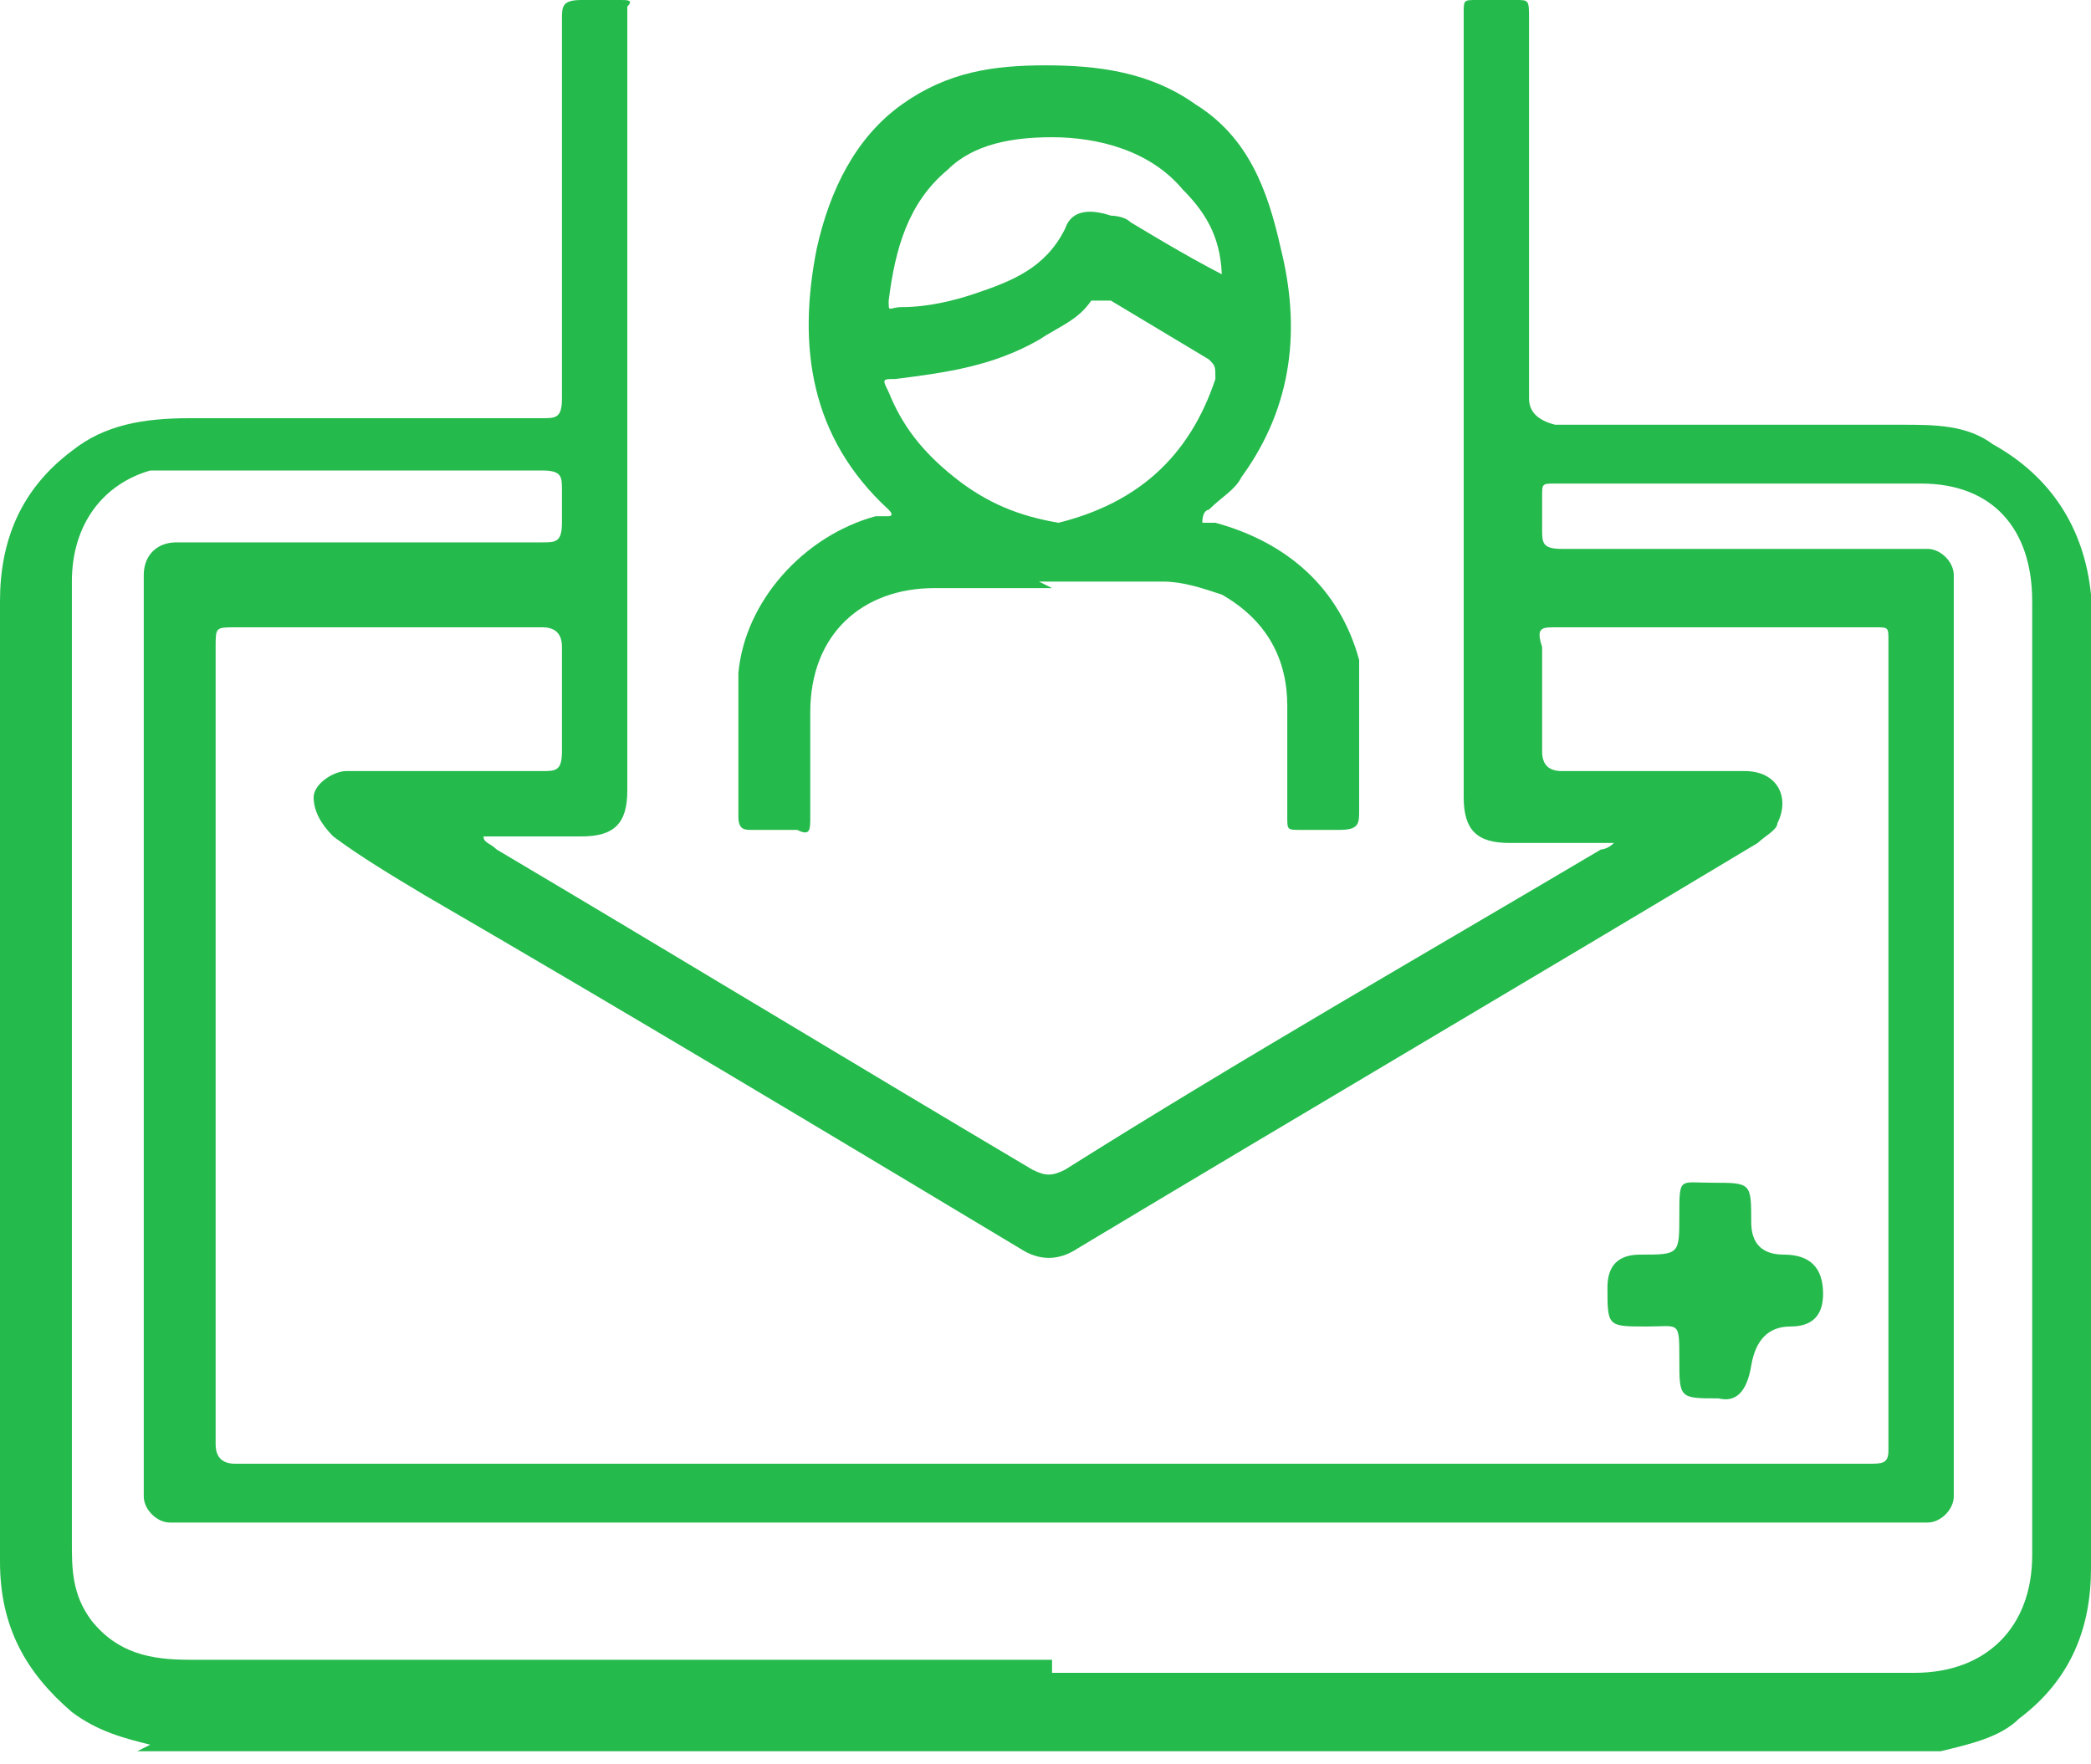
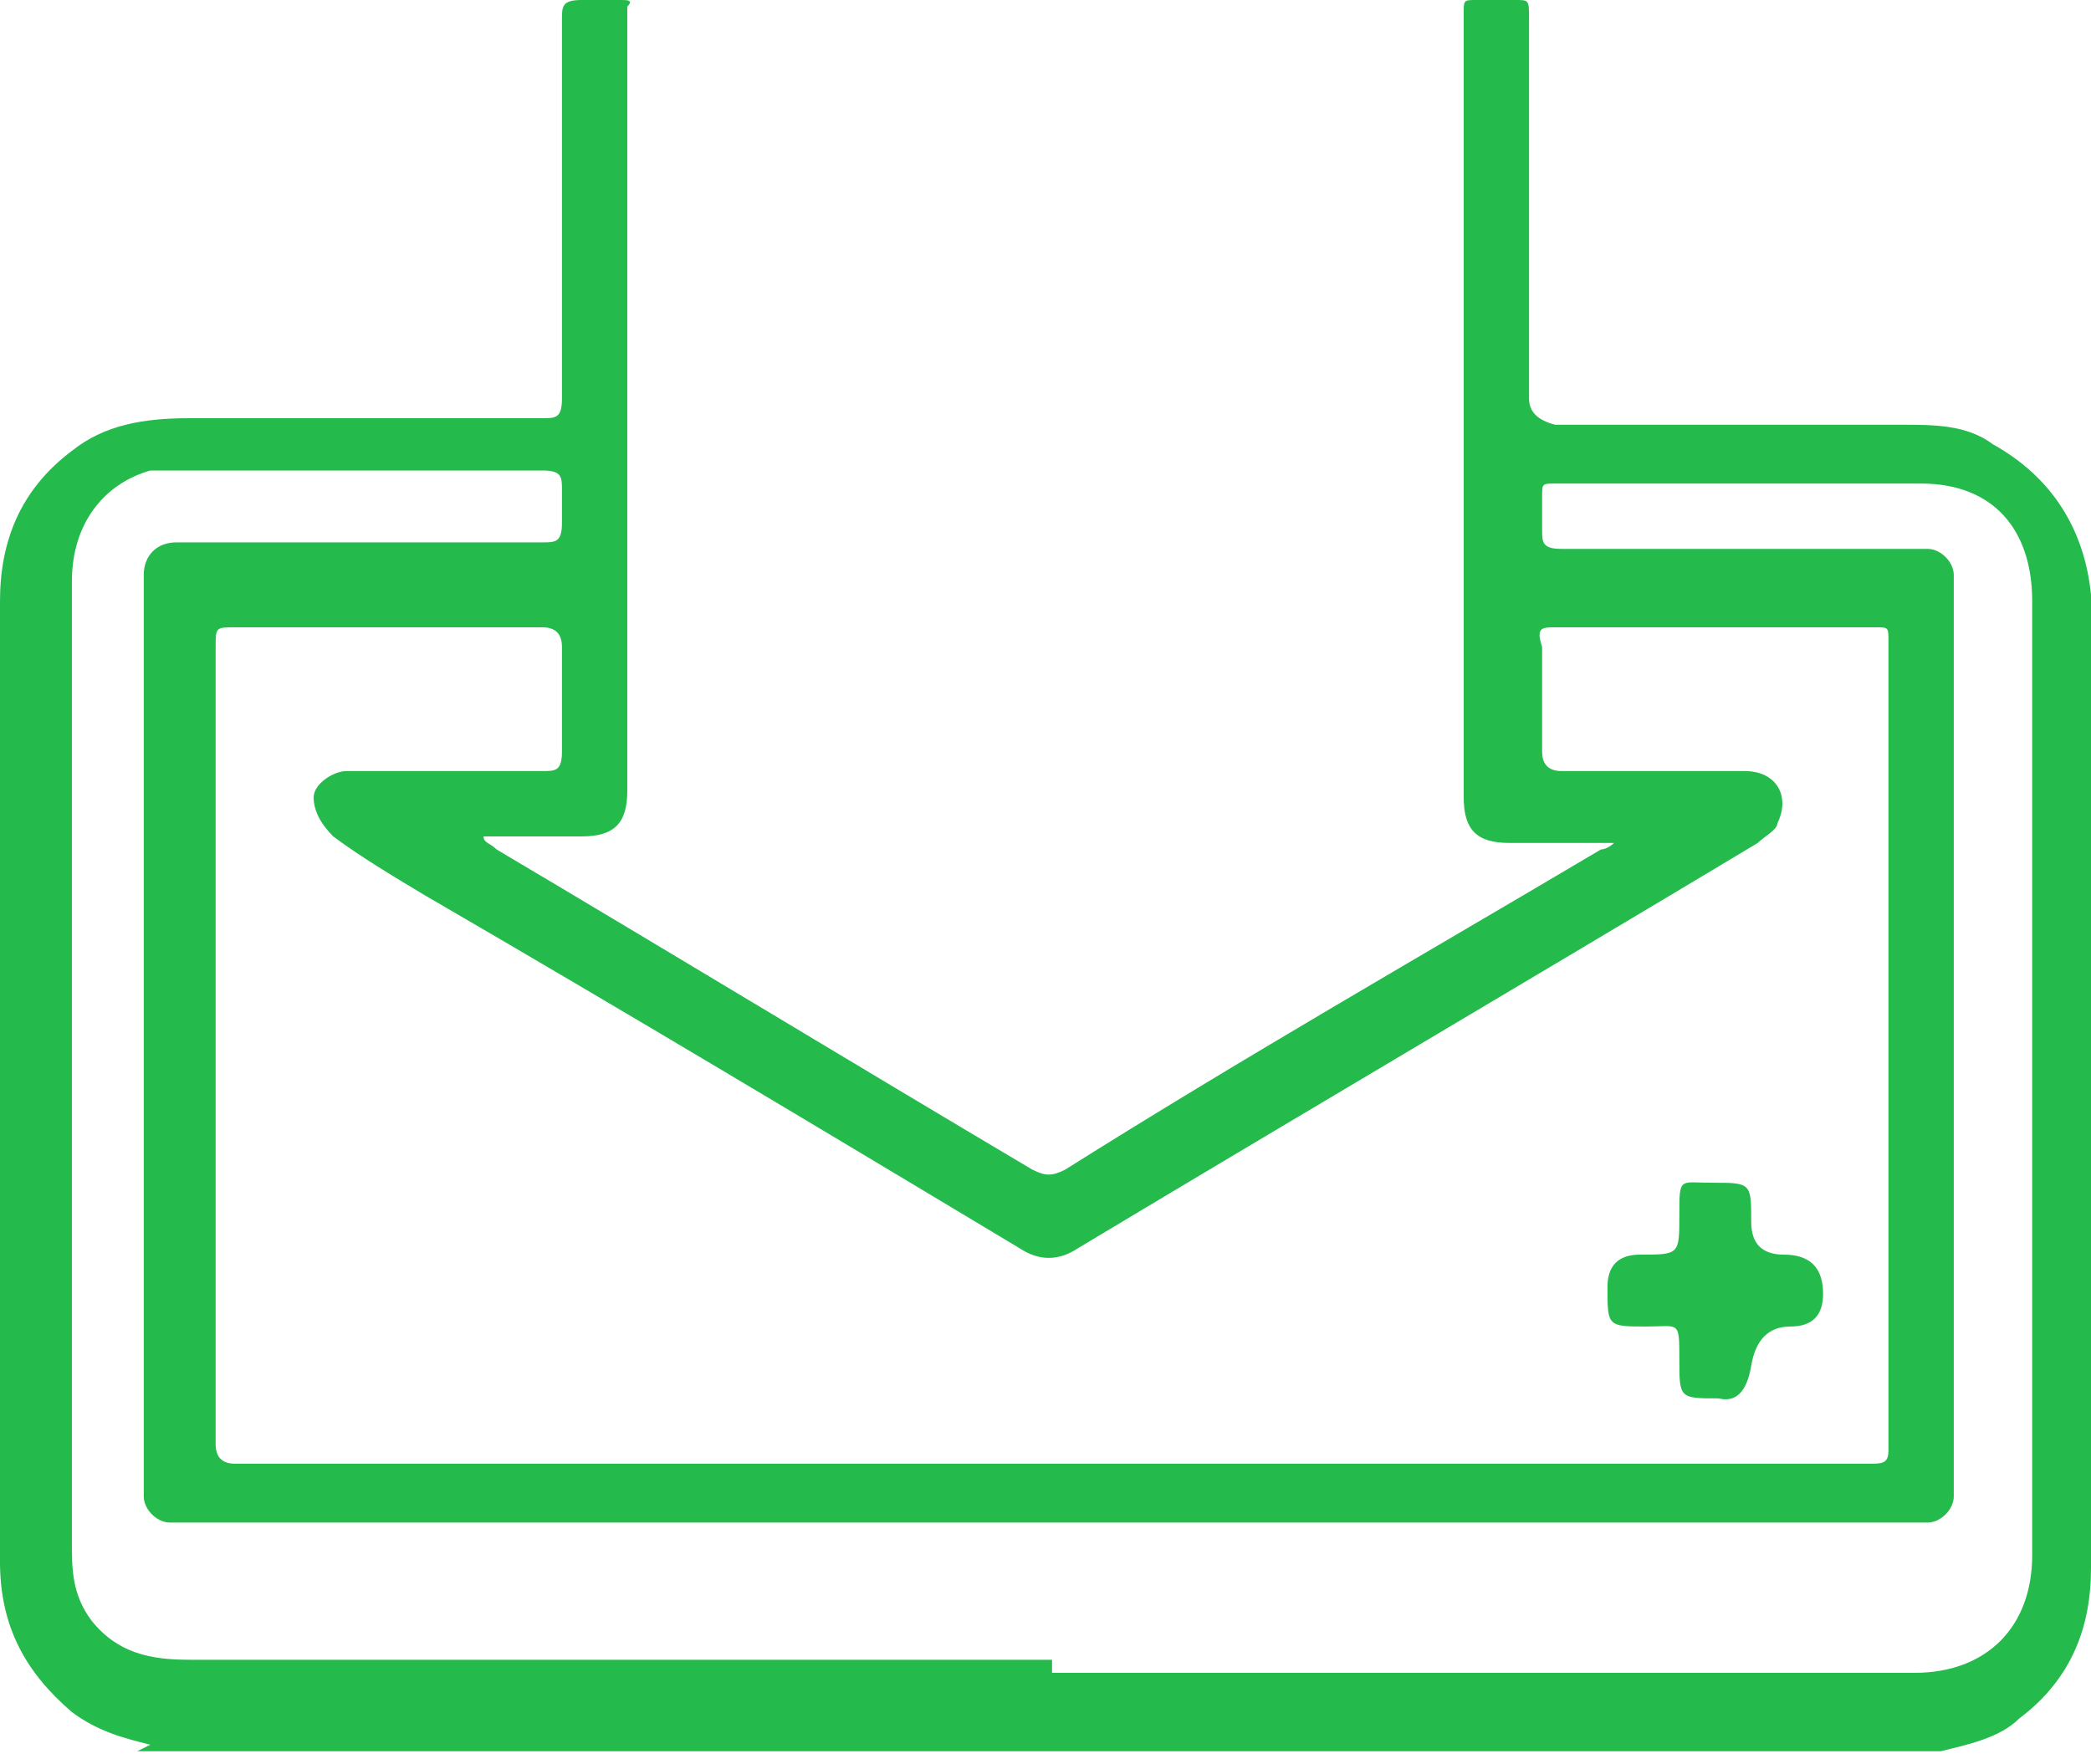
<svg xmlns="http://www.w3.org/2000/svg" width="32" height="27" viewBox="0 0 32 27" fill="none">
  <path d="M2.3 26.7C1.9 26.6 1.5 26.5 1.1 26.2C0.4 25.6 0 24.9 0 23.9C0 22.7 0 21.4 0 20.2C0 16.5 0 12.8 0 9.2C0 8.3 0.3 7.5 1.1 6.9C1.6 6.5 2.2 6.4 2.9 6.4C4.7 6.4 6.5 6.4 8.3 6.4C8.5 6.4 8.6 6.4 8.6 6.1C8.6 4.2 8.6 2.2 8.6 0.3C8.6 0.1 8.6 3.31056e-10 8.9 3.31056e-10C9.1 3.31056e-10 9.3 3.31056e-10 9.5 3.31056e-10C9.6 3.31056e-10 9.7 9.76548e-05 9.6 0.1C9.6 0.1 9.6 0.2 9.6 0.3C9.6 4.2 9.6 8.1 9.6 12C9.6 12 9.6 12 9.6 12.1C9.6 12.6 9.4 12.8 8.9 12.8C8.5 12.8 8 12.8 7.6 12.8H7.4C7.4 12.9 7.5 12.9 7.6 13C10.3 14.6 13.1 16.3 15.8 17.9C16 18 16.1 18 16.3 17.9C19 16.2 21.8 14.6 24.5 13C24.5 13 24.6 13 24.7 12.9C24.7 12.9 24.6 12.9 24.5 12.9C24 12.9 23.6 12.9 23.1 12.9C22.6 12.9 22.4 12.7 22.4 12.2C22.4 8.2 22.4 4.2 22.4 0.2C22.4 0 22.4 3.31056e-10 22.6 3.31056e-10C22.8 3.31056e-10 23 3.31056e-10 23.2 3.31056e-10C23.4 3.31056e-10 23.4 -0 23.4 0.3C23.4 2.2 23.4 4.2 23.4 6.1C23.4 6.3 23.533 6.433 23.8 6.5C25.6 6.5 27.4 6.5 29.1 6.5C29.6 6.5 30.1 6.5 30.5 6.8C31.4 7.3 31.9 8.1 32 9.1V9.3C32 14.2 32 19.1 32 24C32 24.9 31.7 25.7 30.9 26.3C30.6 26.6 30.1 26.7 29.7 26.8H2.1L2.3 26.7ZM16.1 22.4C20.3 22.4 24.5 22.4 28.6 22.4C28.8 22.4 28.9 22.4 28.9 22.2C28.9 18.1 28.9 14 28.9 9.8C28.9 9.6 28.9 9.6 28.7 9.6C27.1 9.6 25.5 9.6 23.8 9.6C23.6 9.6 23.5 9.6 23.6 9.9C23.6 10.4 23.6 10.9 23.6 11.5C23.6 11.7 23.7 11.8 23.9 11.8C24.8 11.8 25.8 11.8 26.7 11.8C27.2 11.8 27.4 12.2 27.2 12.6C27.2 12.7 27 12.8 26.9 12.9C23.4 15 20 17 16.5 19.1C16.2 19.3 15.9 19.3 15.6 19.1C12.6 17.3 9.6 15.5 6.5 13.7C6 13.4 5.5 13.1 5.1 12.8C4.9 12.6 4.8 12.4 4.8 12.2C4.8 12 5.1 11.8 5.3 11.8C5.3 11.8 5.5 11.8 5.6 11.8C6.5 11.8 7.4 11.8 8.3 11.8C8.5 11.8 8.6 11.8 8.6 11.5C8.6 11 8.6 10.5 8.6 9.9C8.6 9.7 8.5 9.6 8.3 9.6C6.7 9.6 5.2 9.6 3.6 9.6C3.3 9.6 3.3 9.6 3.3 9.9C3.3 14 3.3 18 3.3 22.1C3.3 22.3 3.4 22.4 3.6 22.4C7.8 22.4 11.9 22.4 16.1 22.4ZM16.1 25.6C20.5 25.6 24.9 25.6 29.3 25.6C30.4 25.6 31.1 24.9 31.1 23.8C31.1 18.9 31.1 14 31.1 9.2C31.1 8.1 30.5 7.4 29.4 7.4C27.5 7.4 25.7 7.4 23.8 7.4C23.6 7.4 23.6 7.4 23.6 7.6C23.6 7.8 23.6 8 23.6 8.1C23.6 8.3 23.6 8.4 23.9 8.4C25.7 8.4 27.4 8.4 29.2 8.4C29.3 8.4 29.4 8.4 29.5 8.4C29.7 8.4 29.9 8.6 29.9 8.8C29.9 8.9 29.9 9 29.9 9.2C29.9 13.7 29.9 18.1 29.9 22.6C29.9 22.7 29.9 22.8 29.9 22.9C29.9 23.1 29.7 23.3 29.5 23.3C29.4 23.3 29.2 23.3 29.1 23.3C20.4 23.3 11.6 23.3 2.9 23.3C2.8 23.3 2.7 23.3 2.6 23.3C2.4 23.3 2.2 23.1 2.2 22.9C2.2 22.8 2.2 22.6 2.2 22.5C2.2 18 2.2 13.6 2.2 9.1C2.2 9.1 2.2 8.9 2.2 8.8C2.2 8.5 2.4 8.3 2.7 8.3C2.7 8.3 2.9 8.3 3 8.3C4.8 8.3 6.5 8.3 8.3 8.3C8.5 8.3 8.6 8.3 8.6 8C8.6 7.8 8.6 7.7 8.6 7.5C8.6 7.3 8.6 7.2 8.3 7.2C6.5 7.2 4.7 7.2 2.9 7.2C2.7 7.2 2.5 7.2 2.3 7.2C1.6 7.4 1.1 8 1.1 8.9C1.1 11.3 1.1 13.7 1.1 16.1C1.1 18.6 1.1 21.1 1.1 23.6C1.1 24 1.1 24.4 1.4 24.8C1.8 25.3 2.3 25.4 2.9 25.4C7.3 25.4 11.7 25.4 16.1 25.4V25.6Z" fill="#24ba4c" />
-   <path d="M16.1 9C15.5 9 14.9 9 14.3 9C13.2 9 12.4 9.7 12.4 10.9C12.4 11.4 12.4 12 12.4 12.5C12.4 12.7 12.4 12.8 12.2 12.7C12 12.7 11.8 12.7 11.5 12.7C11.4 12.7 11.3 12.7 11.3 12.5C11.3 11.8 11.3 11.1 11.3 10.3C11.4 9.2 12.3 8.2 13.4 7.9C13.4 7.9 13.5 7.9 13.6 7.9C13.6 7.9 13.7 7.9 13.6 7.8C12.4 6.7 12.2 5.3 12.5 3.8C12.7 2.9 13.1 2.1 13.8 1.6C14.5 1.1 15.2 1 16 1C16.8 1 17.6 1.1 18.3 1.6C19.1 2.1 19.4 2.9 19.6 3.8C19.9 5 19.8 6.2 19 7.3C18.9 7.5 18.7 7.6 18.5 7.8C18.5 7.8 18.4 7.8 18.4 8C18.4 8 18.4 8 18.6 8C19.7 8.3 20.5 9 20.8 10.1C20.8 10.4 20.8 10.7 20.8 11C20.8 11.5 20.8 12 20.8 12.4C20.8 12.6 20.8 12.7 20.5 12.7C20.3 12.7 20.1 12.7 19.9 12.7C19.7 12.7 19.7 12.7 19.7 12.5C19.7 11.9 19.7 11.4 19.7 10.8C19.7 10.1 19.4 9.5 18.7 9.1C18.4 9 18.1 8.9 17.8 8.9C17.2 8.9 16.5 8.9 15.9 8.9L16.1 9ZM16.1 8C16.1 8 16.1 8 16.2 8C17.4 7.7 18.2 7 18.6 5.8C18.6 5.6 18.6 5.6 18.5 5.5C18 5.2 17.5 4.9 17 4.6C16.9 4.6 16.8 4.6 16.7 4.6C16.5 4.9 16.2 5 15.9 5.2C15.2 5.6 14.5 5.7 13.7 5.8C13.5 5.8 13.5 5.8 13.6 6C13.8 6.5 14.1 6.9 14.6 7.3C15.1 7.7 15.6 7.9 16.2 8H16.1ZM18.7 4.3C18.7 3.7 18.5 3.3 18.1 2.9C17.6 2.3 16.8 2.1 16.1 2.1C15.5 2.1 14.9 2.2 14.5 2.6C13.9 3.1 13.7 3.8 13.6 4.6C13.6 4.8 13.6 4.7 13.8 4.7C14.2 4.7 14.6 4.6 14.9 4.5C15.5 4.3 16 4.1 16.3 3.5C16.4 3.2 16.7 3.2 17 3.3C17 3.3 17.2 3.3 17.3 3.4C17.8 3.7 18.3 4 18.9 4.3H18.7Z" fill="#24ba4c" />
  <path d="M27.9 19.8C27.9 20.133 27.733 20.3 27.4 20.3C27.067 20.3 26.867 20.5 26.8 20.9C26.733 21.3 26.567 21.466 26.3 21.4C25.7 21.4 25.7 21.4 25.7 20.8C25.7 20.2 25.7 20.3 25.2 20.3C24.6 20.3 24.6 20.3 24.6 19.7C24.6 19.367 24.767 19.2 25.1 19.2C25.7 19.2 25.7 19.2 25.7 18.6C25.7 18 25.7 18.1 26.2 18.1C26.8 18.1 26.8 18.1 26.8 18.7C26.8 19.033 26.967 19.2 27.3 19.2C27.7 19.2 27.9 19.4 27.9 19.8Z" fill="#24ba4c" />
</svg>